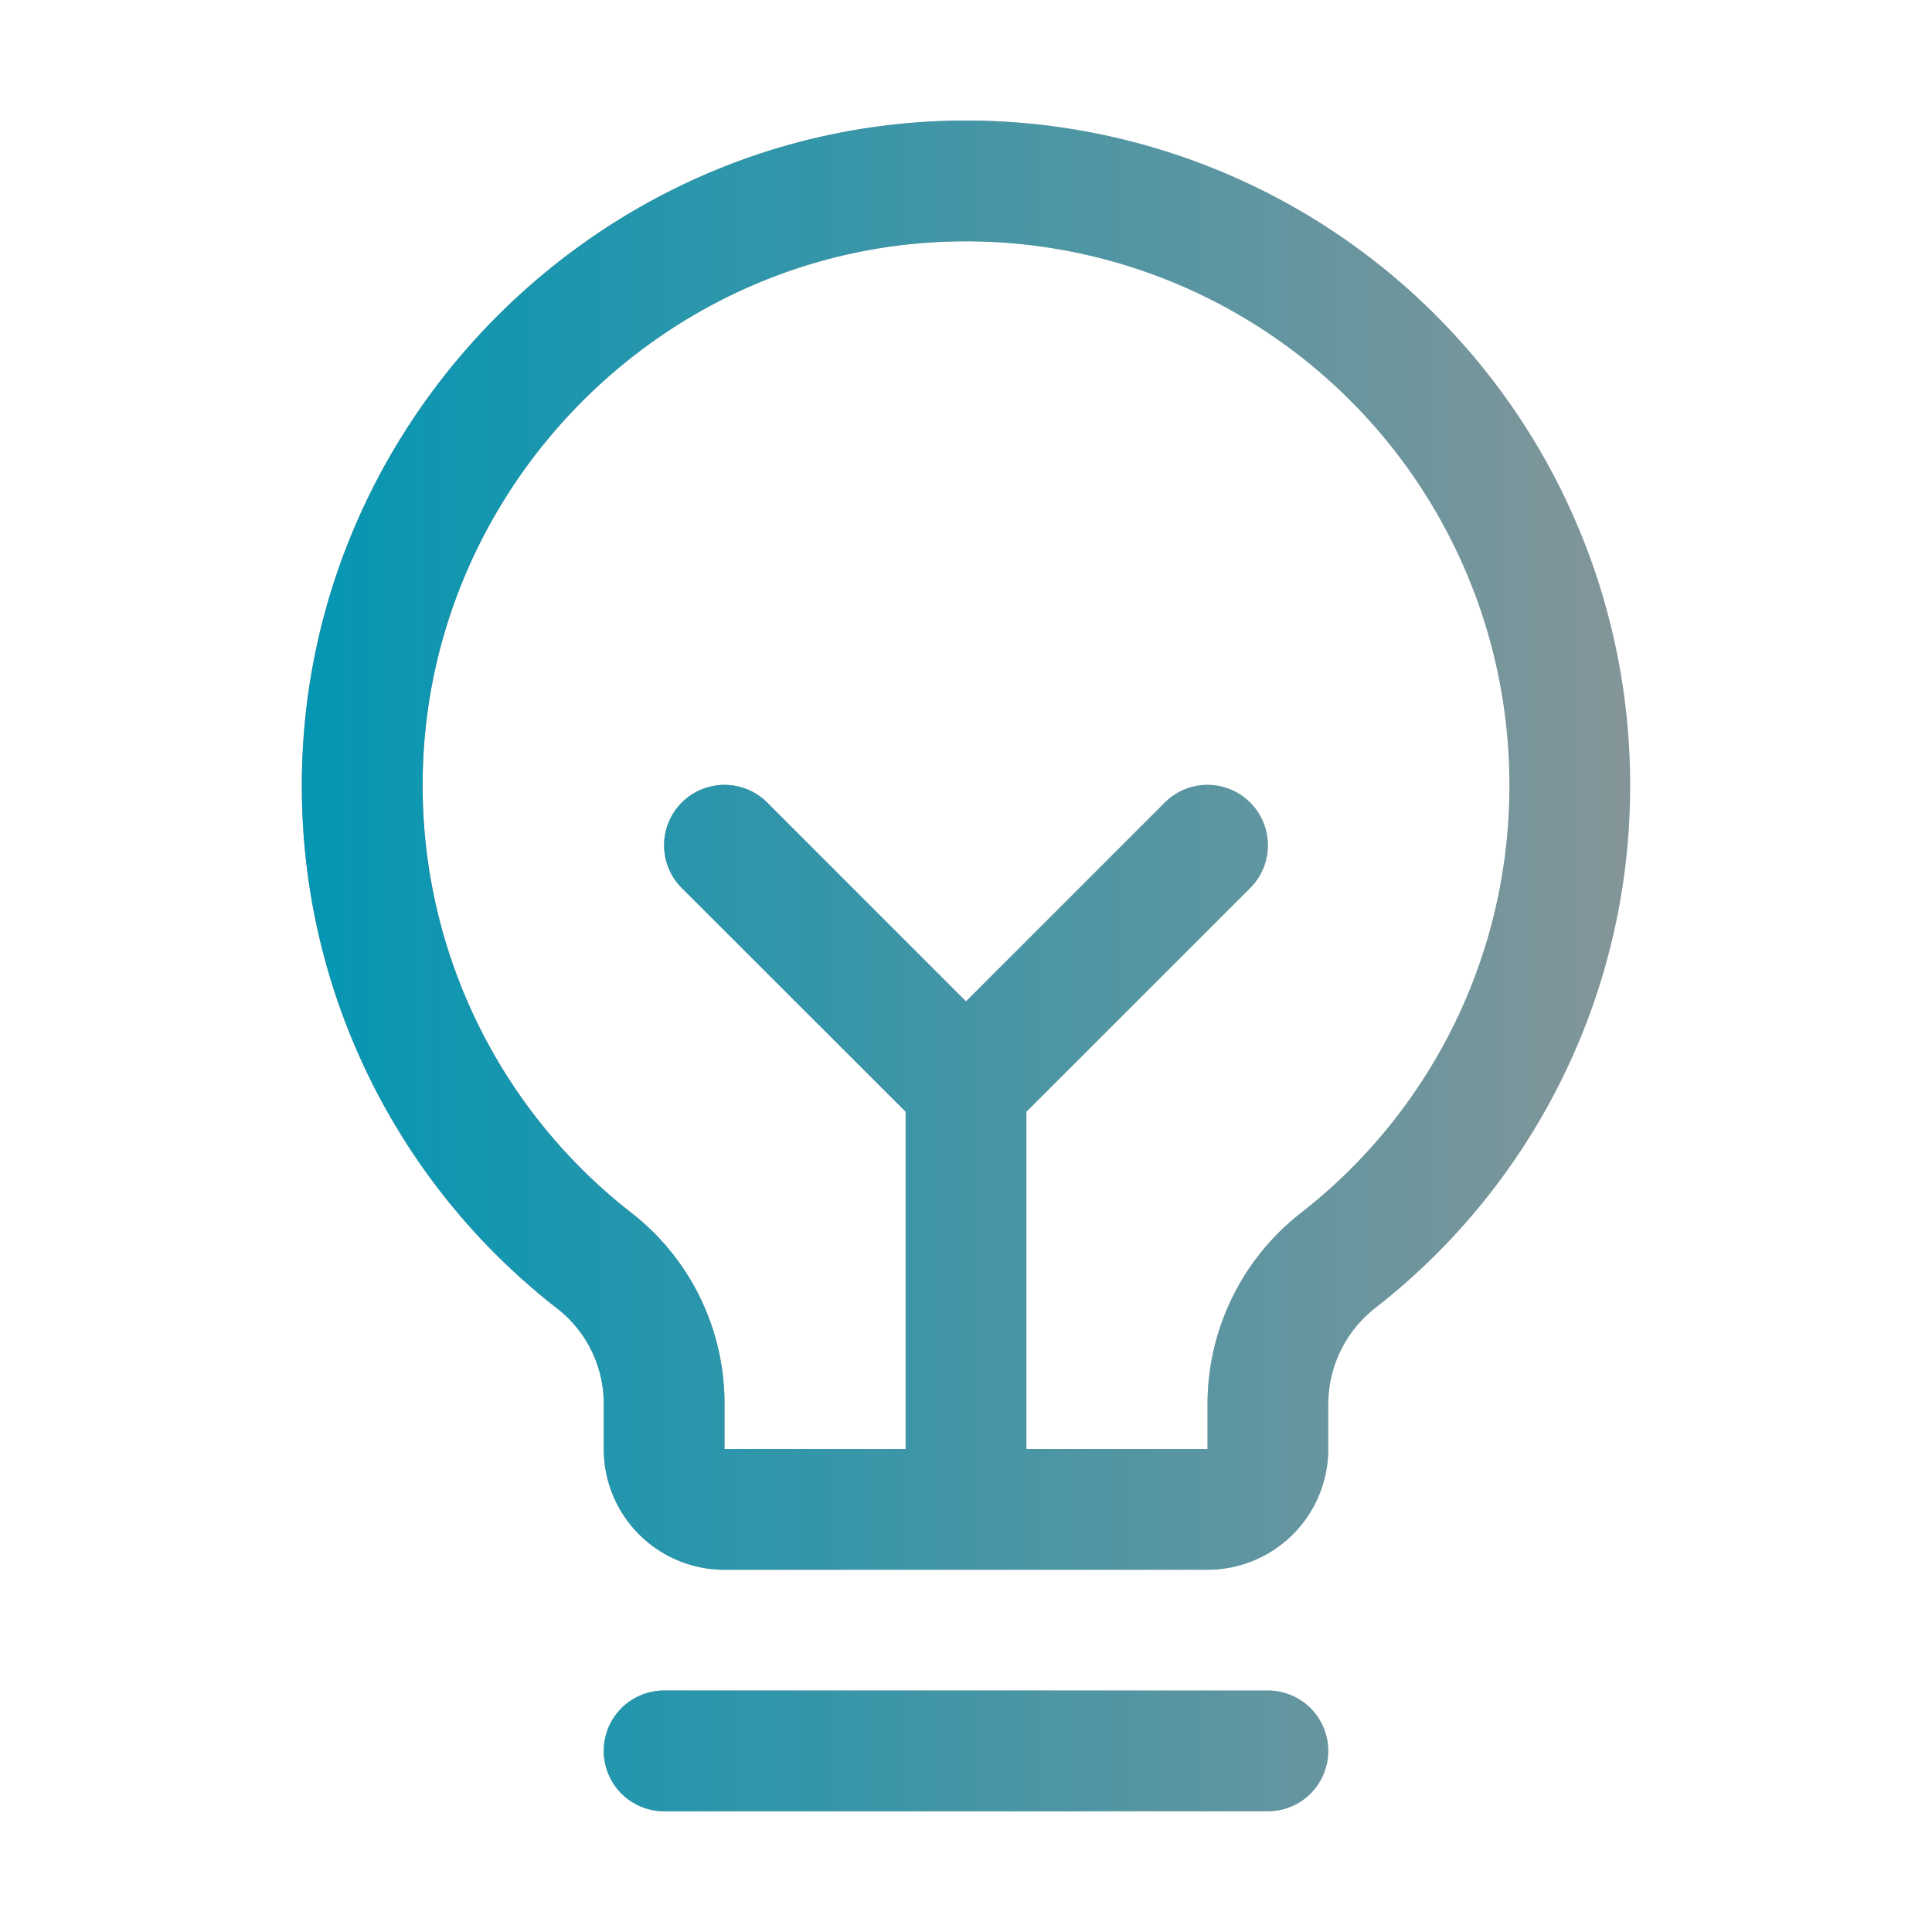
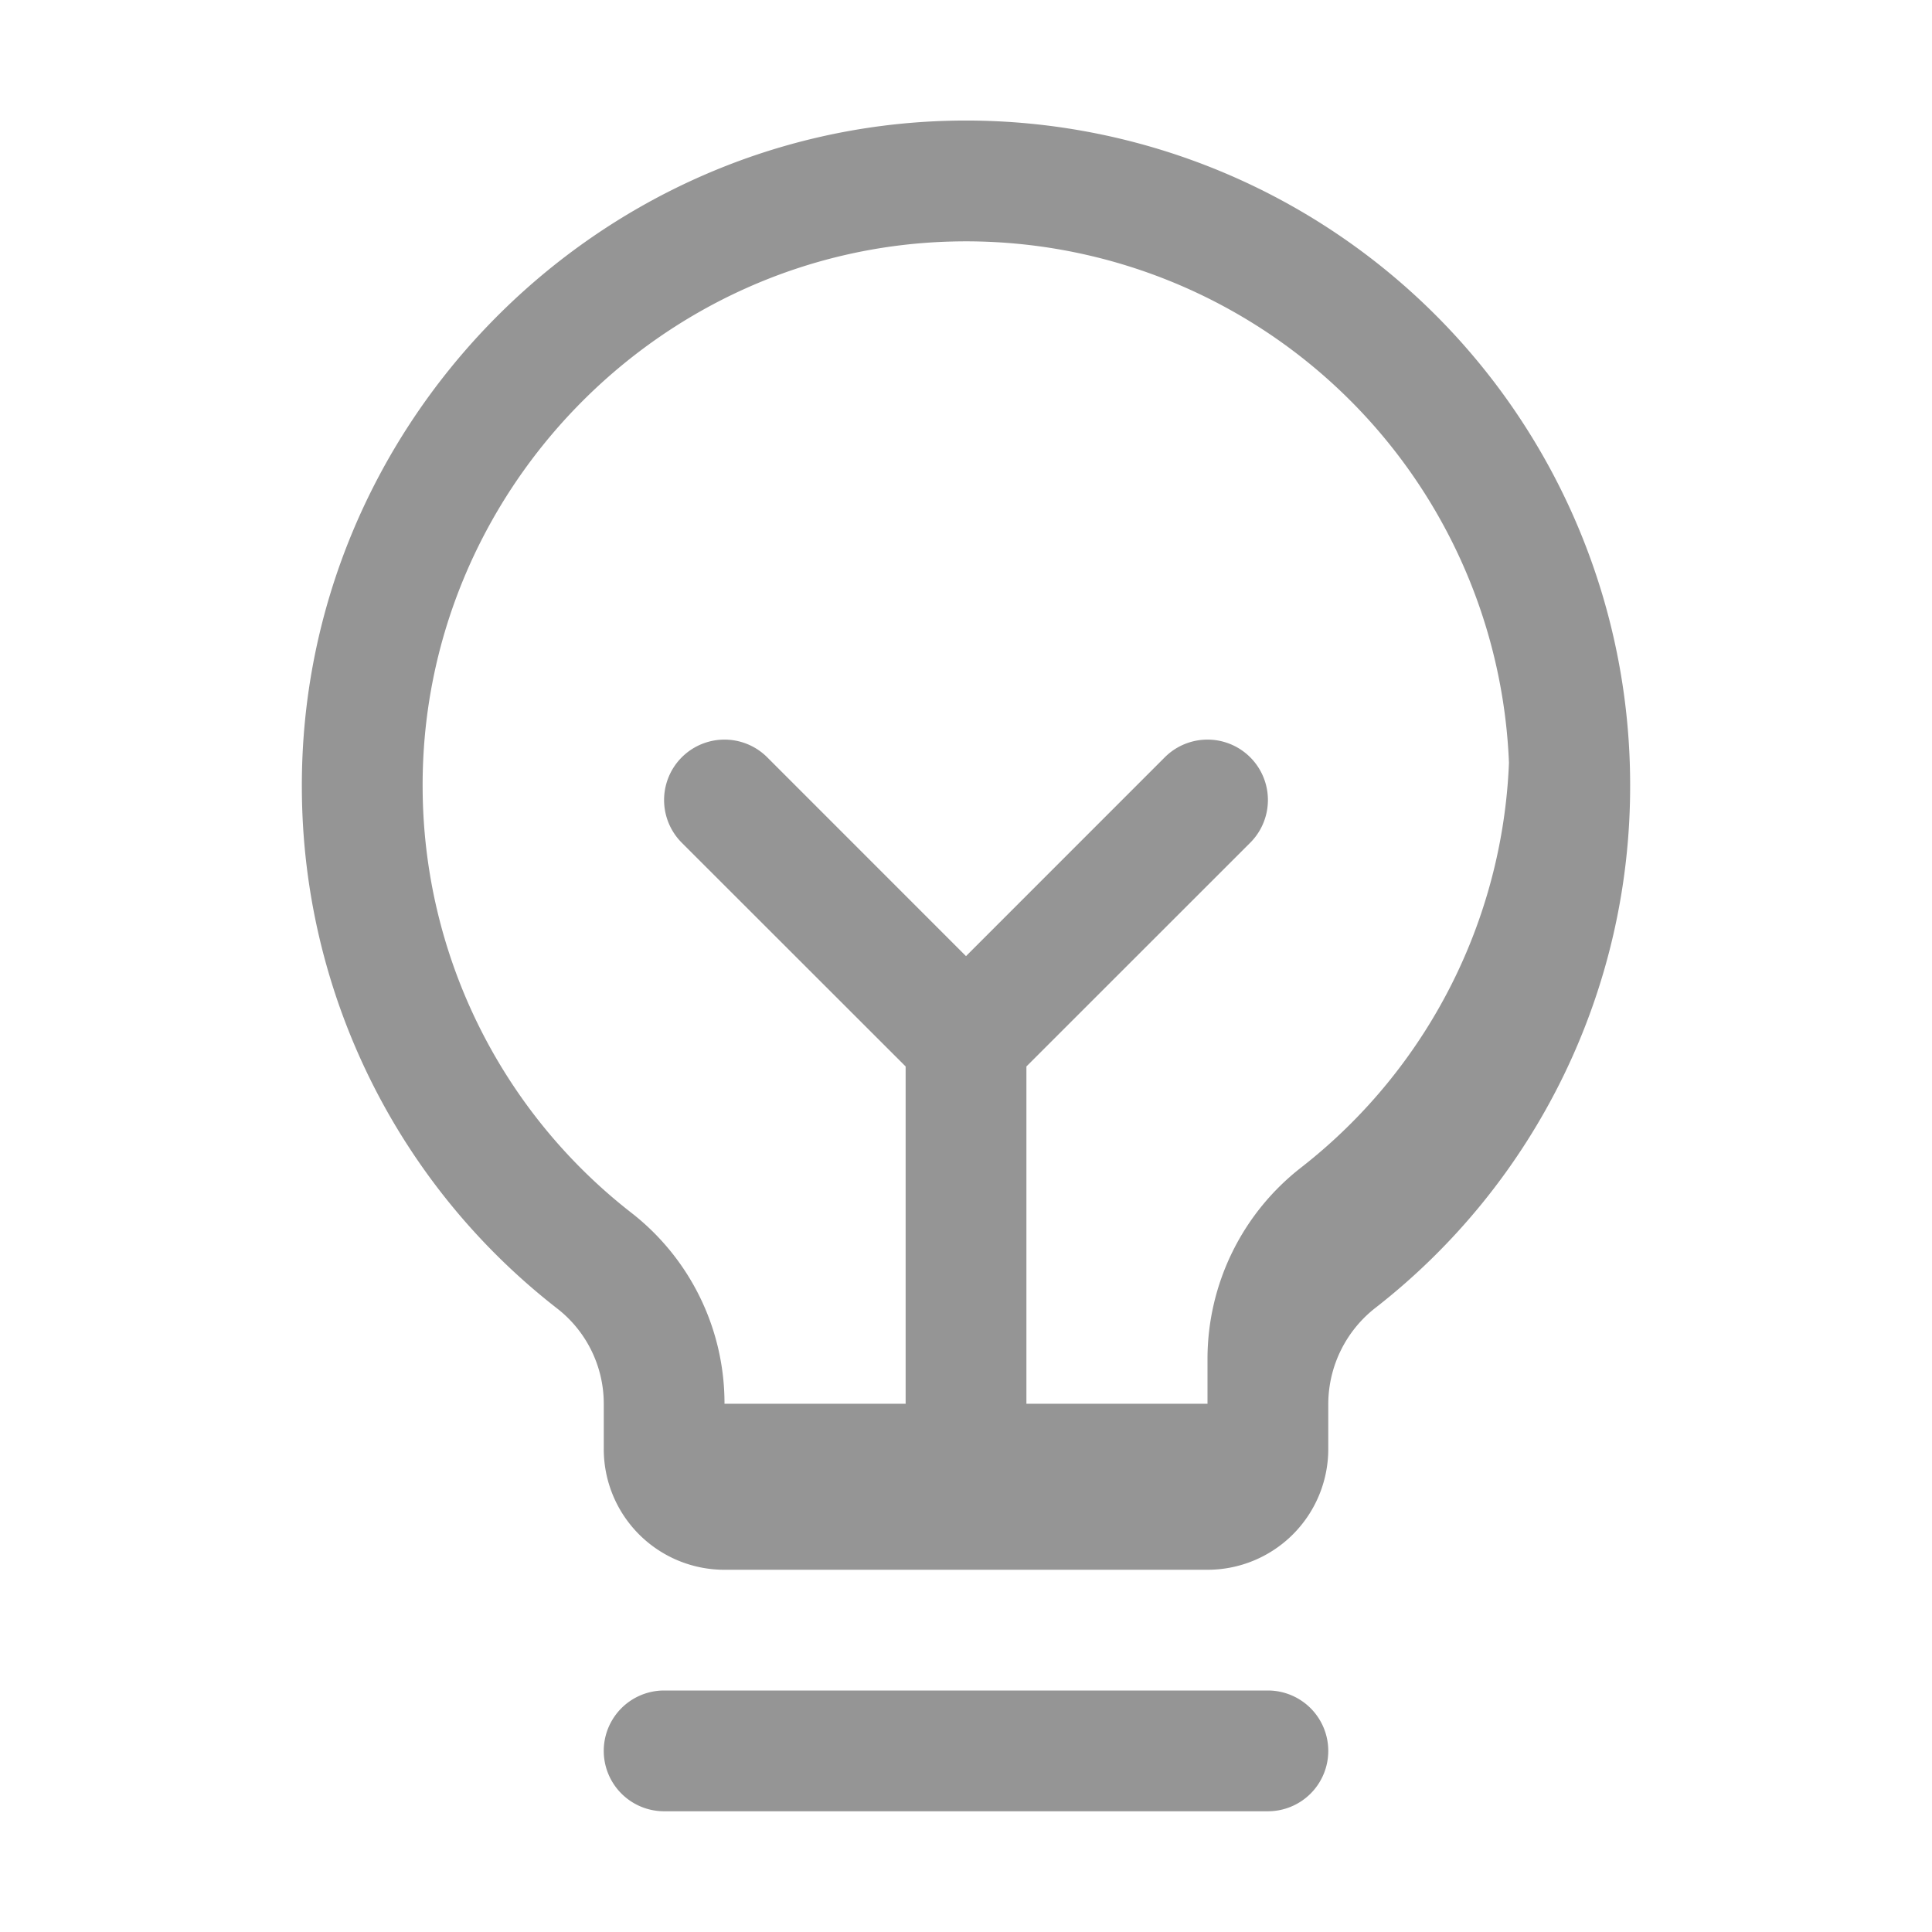
<svg xmlns="http://www.w3.org/2000/svg" width="45" height="45" fill="none">
-   <path fill="#959595" d="M30.938 40.781a1.406 1.406 0 0 1-1.406 1.407H15.469a1.406 1.406 0 0 1 0-2.813h14.063a1.407 1.407 0 0 1 1.406 1.406m7.031-22.5a15.39 15.39 0 0 1-5.913 12.166 2.85 2.85 0 0 0-1.118 2.248v1.055a2.813 2.813 0 0 1-2.813 2.813h-11.25a2.81 2.81 0 0 1-2.812-2.813v-1.055a2.81 2.81 0 0 0-1.095-2.225 15.4 15.4 0 0 1-5.937-12.1C6.986 9.99 13.757 3.014 22.128 2.812A15.47 15.47 0 0 1 37.969 18.28m-2.812 0A12.656 12.656 0 0 0 22.194 5.625c-6.855.162-12.387 5.87-12.35 12.725a12.6 12.6 0 0 0 4.859 9.896 5.62 5.62 0 0 1 2.172 4.45v1.054h4.219v-7.856l-5.214-5.211a1.407 1.407 0 1 1 1.99-1.99l4.63 4.631 4.63-4.631a1.407 1.407 0 0 1 1.99 1.99l-5.213 5.211v7.856h4.218v-1.055a5.65 5.65 0 0 1 2.192-4.456 12.6 12.6 0 0 0 4.84-9.958" />
-   <path fill="url(#a)" d="M30.938 40.781a1.406 1.406 0 0 1-1.406 1.407H15.469a1.406 1.406 0 0 1 0-2.813h14.063a1.407 1.407 0 0 1 1.406 1.406m7.031-22.5a15.39 15.39 0 0 1-5.913 12.166 2.85 2.85 0 0 0-1.118 2.248v1.055a2.813 2.813 0 0 1-2.813 2.813h-11.25a2.81 2.81 0 0 1-2.812-2.813v-1.055a2.81 2.81 0 0 0-1.095-2.225 15.4 15.4 0 0 1-5.937-12.1C6.986 9.99 13.757 3.014 22.128 2.812A15.47 15.47 0 0 1 37.969 18.28m-2.812 0A12.656 12.656 0 0 0 22.194 5.625c-6.855.162-12.387 5.87-12.35 12.725a12.6 12.6 0 0 0 4.859 9.896 5.62 5.62 0 0 1 2.172 4.45v1.054h4.219v-7.856l-5.214-5.211a1.407 1.407 0 1 1 1.99-1.99l4.63 4.631 4.63-4.631a1.407 1.407 0 0 1 1.99 1.99l-5.213 5.211v7.856h4.218v-1.055a5.65 5.65 0 0 1 2.192-4.456 12.6 12.6 0 0 0 4.84-9.958" />
+   <path fill="#959595" d="M30.938 40.781a1.406 1.406 0 0 1-1.406 1.407H15.469a1.406 1.406 0 0 1 0-2.813h14.063a1.407 1.407 0 0 1 1.406 1.406m7.031-22.5a15.39 15.39 0 0 1-5.913 12.166 2.85 2.85 0 0 0-1.118 2.248v1.055a2.813 2.813 0 0 1-2.813 2.813h-11.25a2.81 2.81 0 0 1-2.812-2.813v-1.055a2.81 2.81 0 0 0-1.095-2.225 15.4 15.4 0 0 1-5.937-12.1C6.986 9.99 13.757 3.014 22.128 2.812A15.47 15.47 0 0 1 37.969 18.28m-2.812 0A12.656 12.656 0 0 0 22.194 5.625c-6.855.162-12.387 5.87-12.35 12.725a12.6 12.6 0 0 0 4.859 9.896 5.62 5.62 0 0 1 2.172 4.45h4.219v-7.856l-5.214-5.211a1.407 1.407 0 1 1 1.99-1.99l4.63 4.631 4.63-4.631a1.407 1.407 0 0 1 1.99 1.99l-5.213 5.211v7.856h4.218v-1.055a5.65 5.65 0 0 1 2.192-4.456 12.6 12.6 0 0 0 4.84-9.958" />
  <defs>
    <linearGradient id="a" x1="42.239" x2="7.326" y1="15.146" y2="15.142" gradientUnits="userSpaceOnUse">
      <stop stop-color="#0596B3" stop-opacity="0" />
      <stop offset="1" stop-color="#0596B3" />
    </linearGradient>
  </defs>
</svg>